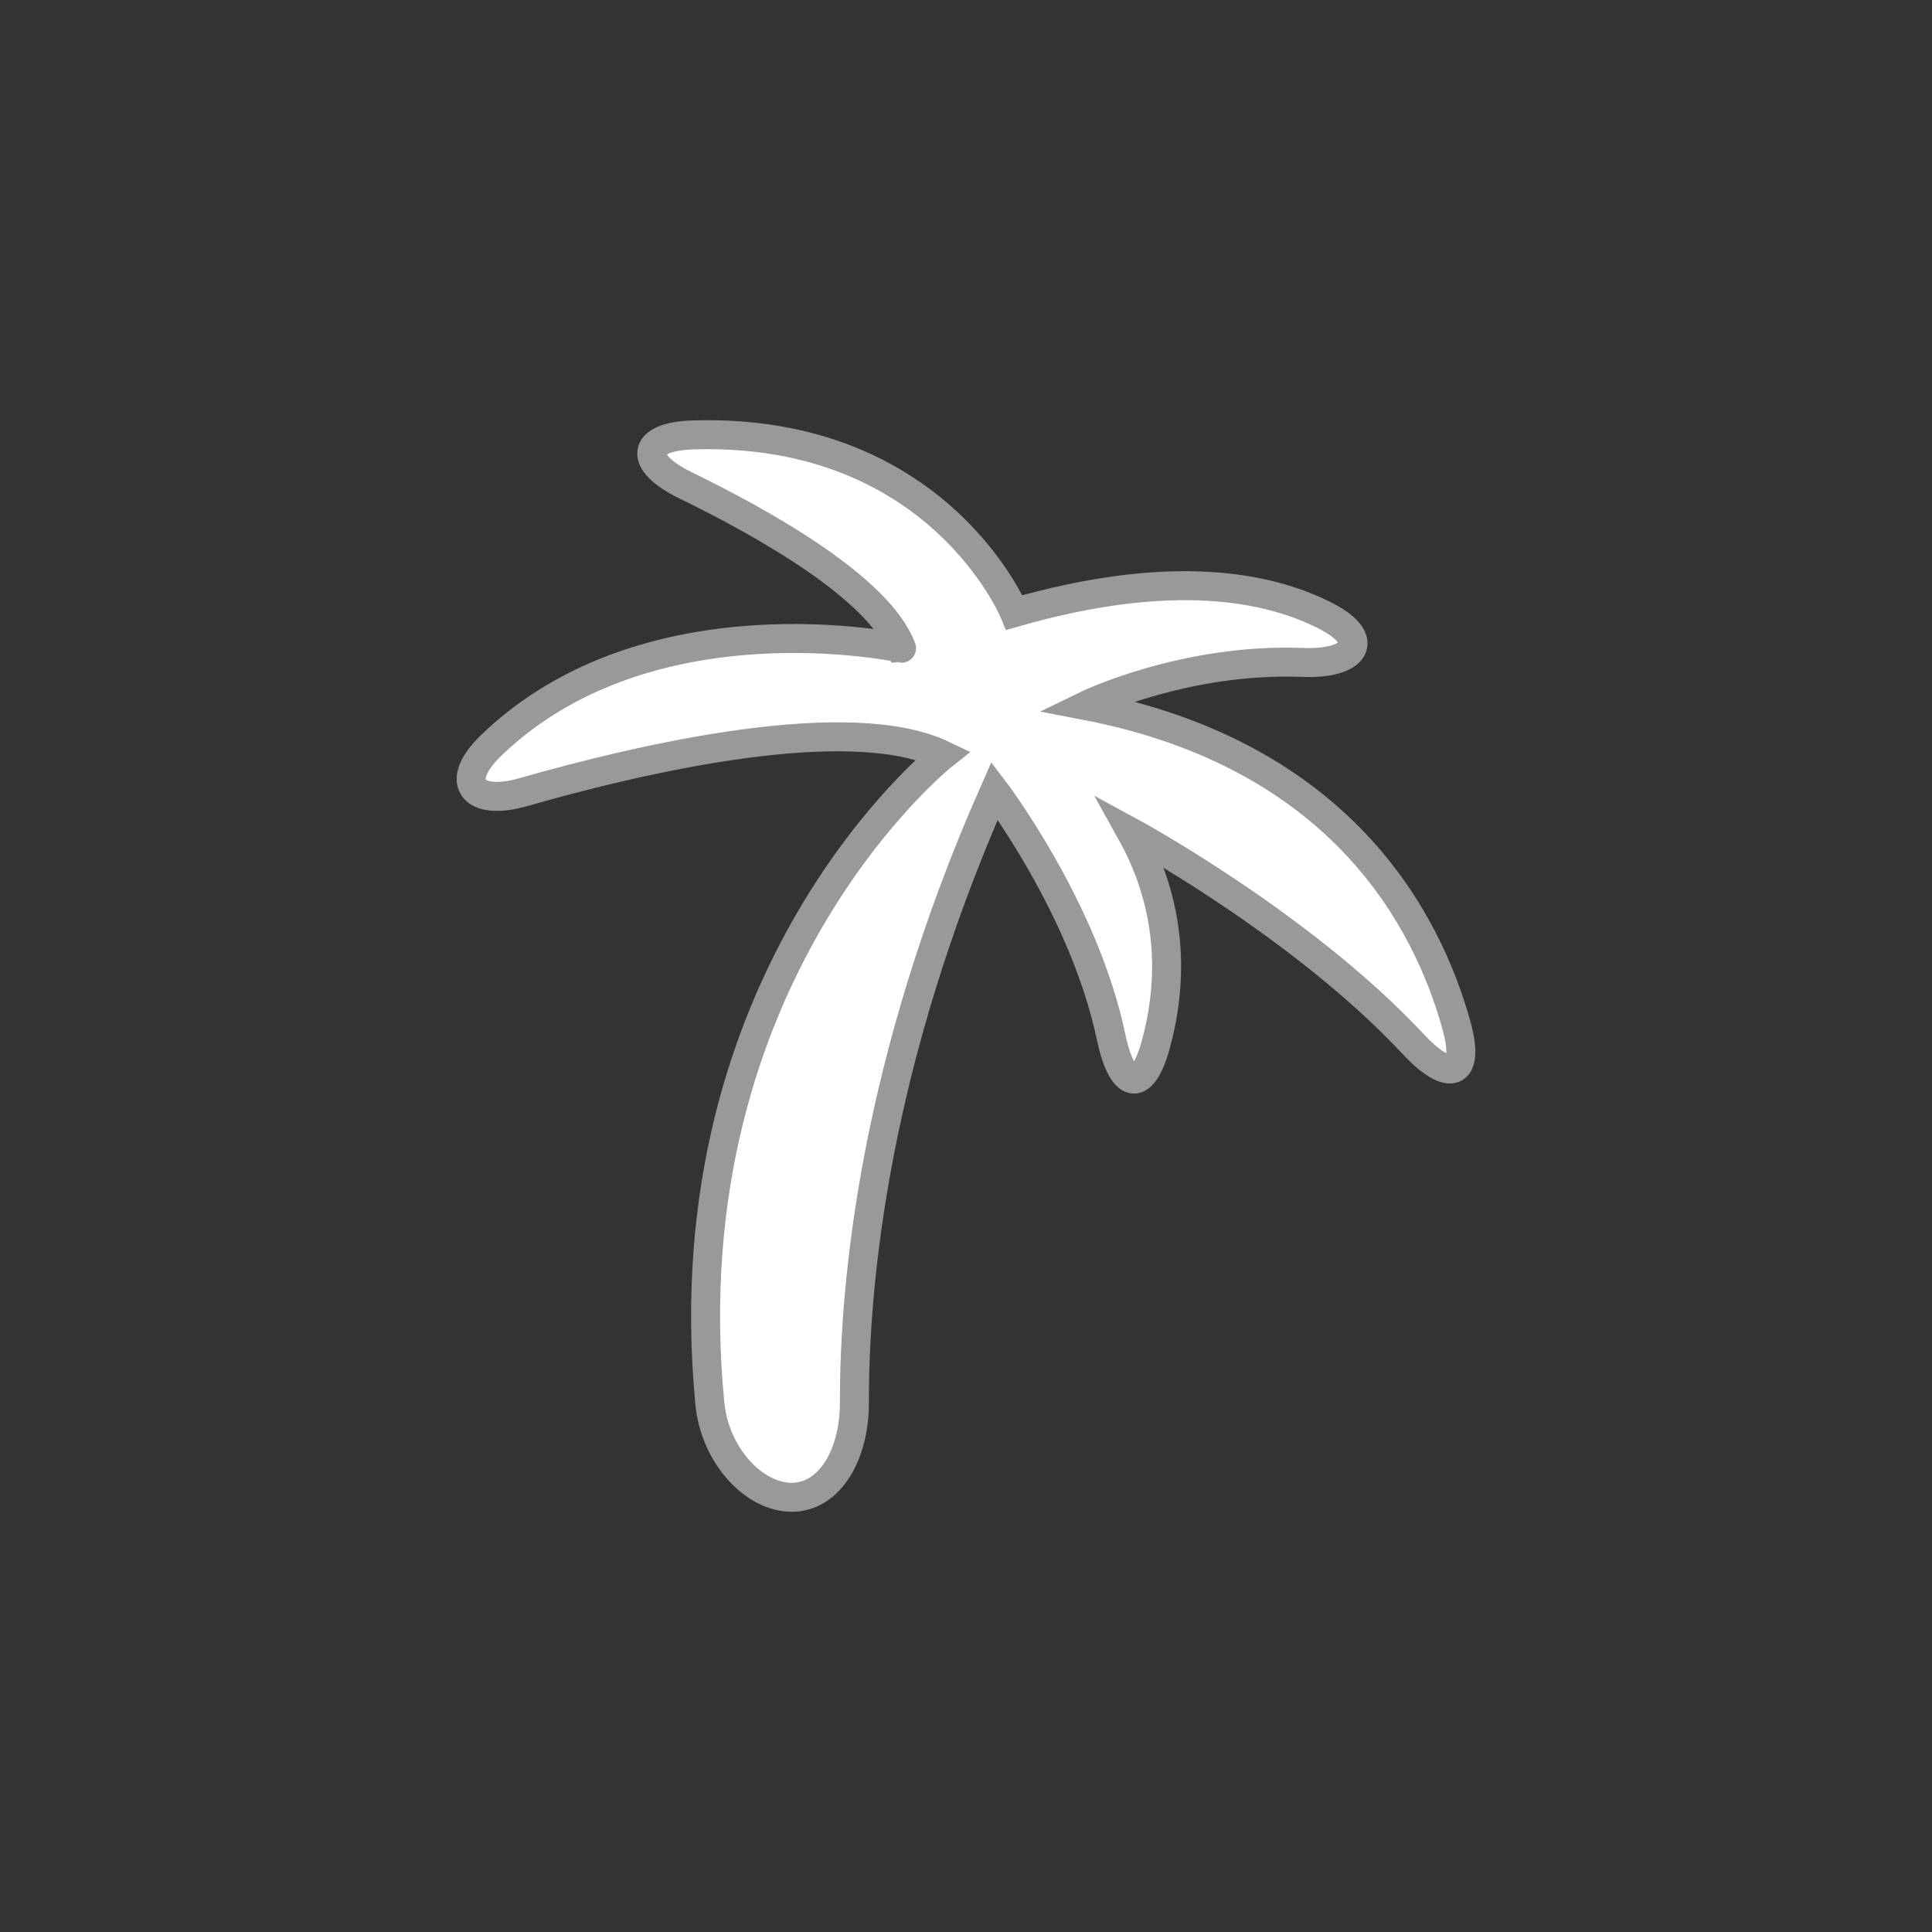
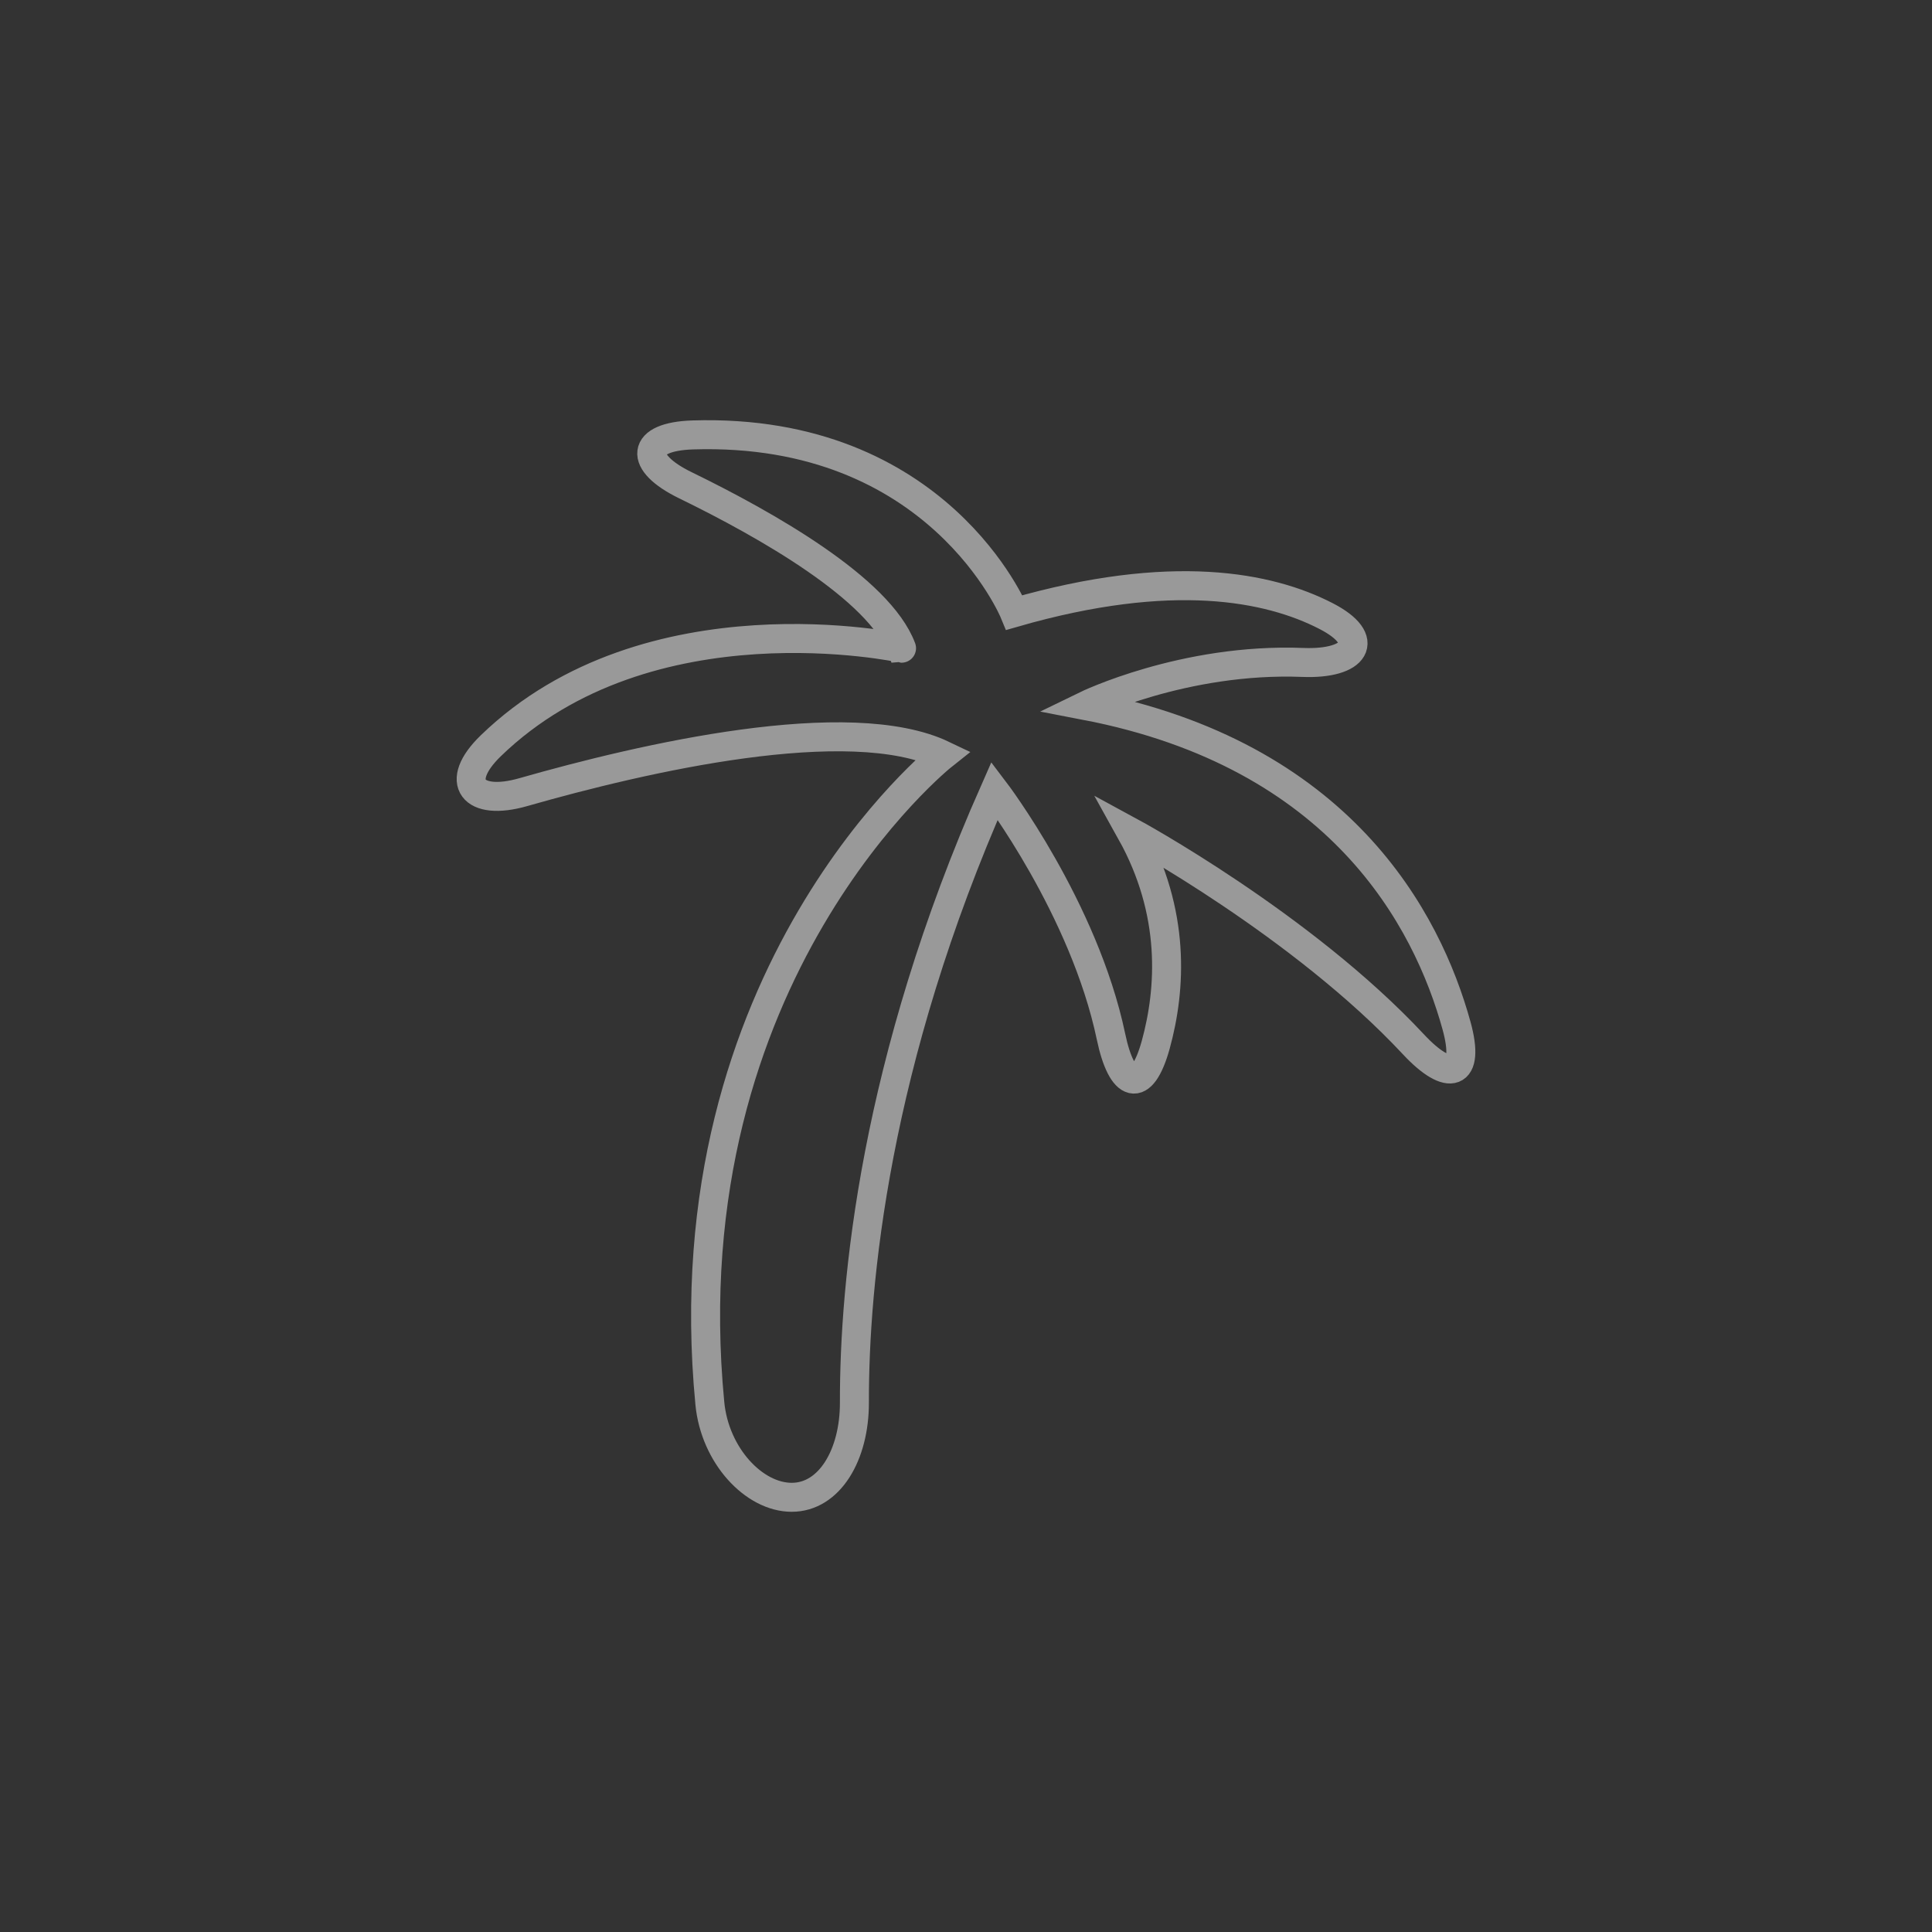
<svg xmlns="http://www.w3.org/2000/svg" version="1.1" id="Layer_1" x="0px" y="0px" viewBox="0 0 200 200" enable-background="new 0 0 200 200" xml:space="preserve">
  <rect x="0" y="0" width="200" height="200" fill="#333333" stroke="none" />
  <circle id="outline" fill="none" cx="100" cy="100" r="100" />
-   <path id="pattern" fill="#FFFFFF" d="M50.809,77.2c-3.904,3.778-1.867,6.298,3.353,4.805  c12.385-3.542,33.747-8.489,43.471-3.839c0,0-28.438,22.536-24.151,67.104C74,150.677,78.054,155,81.958,155  c3.906,0,6.502-4.38,6.49-9.813c-0.024-12.281,2.054-35.167,14.513-63.332c0,0,9.266,12.177,12.051,25.465  c1.115,5.316,3.188,6.06,4.632,0.822c1.581-5.753,2.081-13.681-2.545-21.989c0,0,17.693,9.592,29.217,21.954  c3.705,3.973,5.908,3.304,4.463-1.933c-3.037-10.993-11.994-28.057-38.396-33.135c0,0,10.165-4.953,22.493-4.463  c5.427,0.214,7.212-2.331,2.378-4.811c-5.881-3.021-15.926-5.045-32.248-0.352c0,0-7.864-19.176-33.273-18.39  c-5.427,0.169-5.663,2.832-0.783,5.21c8.428,4.107,20.075,10.727,22.377,16.869C93.332,67.102,67.144,61.39,50.809,77.2z" />
  <path id="contour" fill="none" stroke="#999999" stroke-width="3" stroke-miterlimit="10" d="M50.809,77.2  c-3.904,3.778-1.867,6.298,3.353,4.805c12.385-3.542,33.747-8.489,43.471-3.839c0,0-28.438,22.536-24.151,67.104  C74,150.677,78.054,155,81.958,155c3.906,0,6.502-4.38,6.49-9.813c-0.024-12.281,2.054-35.167,14.513-63.332  c0,0,9.266,12.177,12.051,25.465c1.115,5.316,3.188,6.06,4.632,0.822c1.581-5.753,2.081-13.681-2.545-21.989  c0,0,17.693,9.592,29.217,21.954c3.705,3.973,5.908,3.304,4.463-1.933c-3.037-10.993-11.994-28.057-38.396-33.135  c0,0,10.165-4.953,22.493-4.463c5.427,0.214,7.212-2.331,2.378-4.811c-5.881-3.021-15.926-5.045-32.248-0.352  c0,0-7.864-19.176-33.273-18.39c-5.427,0.169-5.663,2.832-0.783,5.21c8.428,4.107,20.075,10.727,22.377,16.869  C93.332,67.102,67.144,61.39,50.809,77.2z" />
</svg>